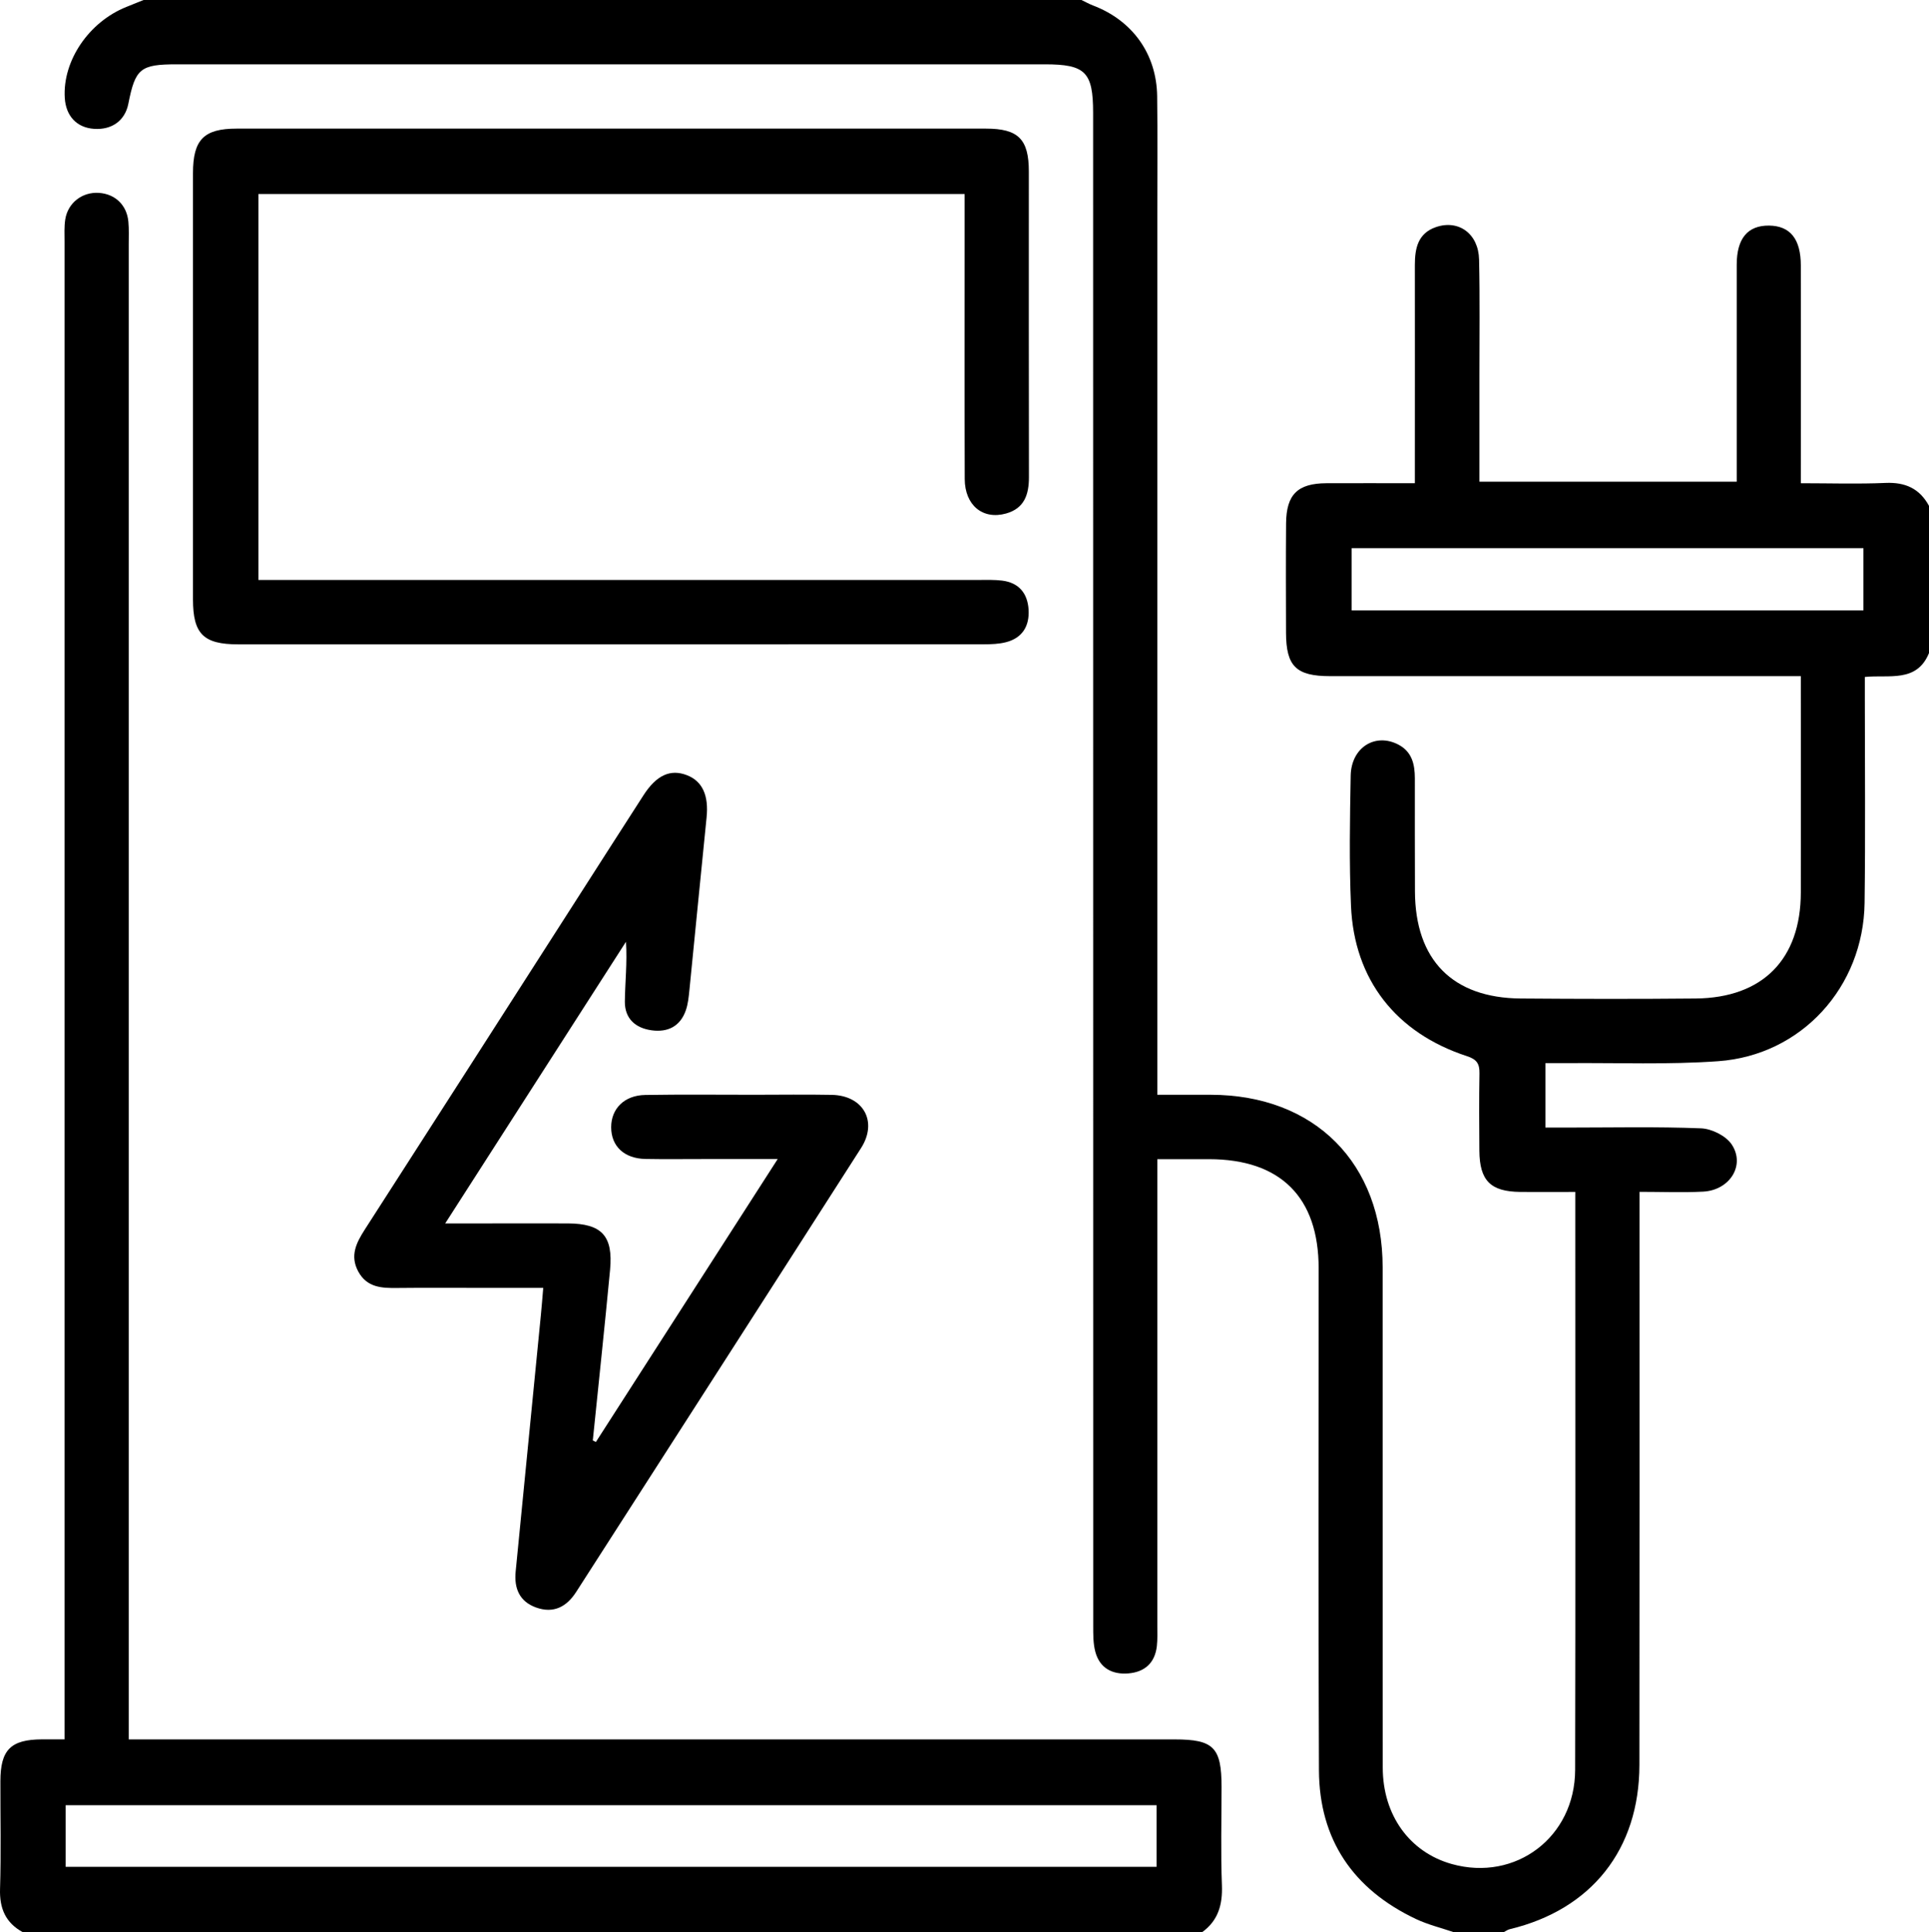
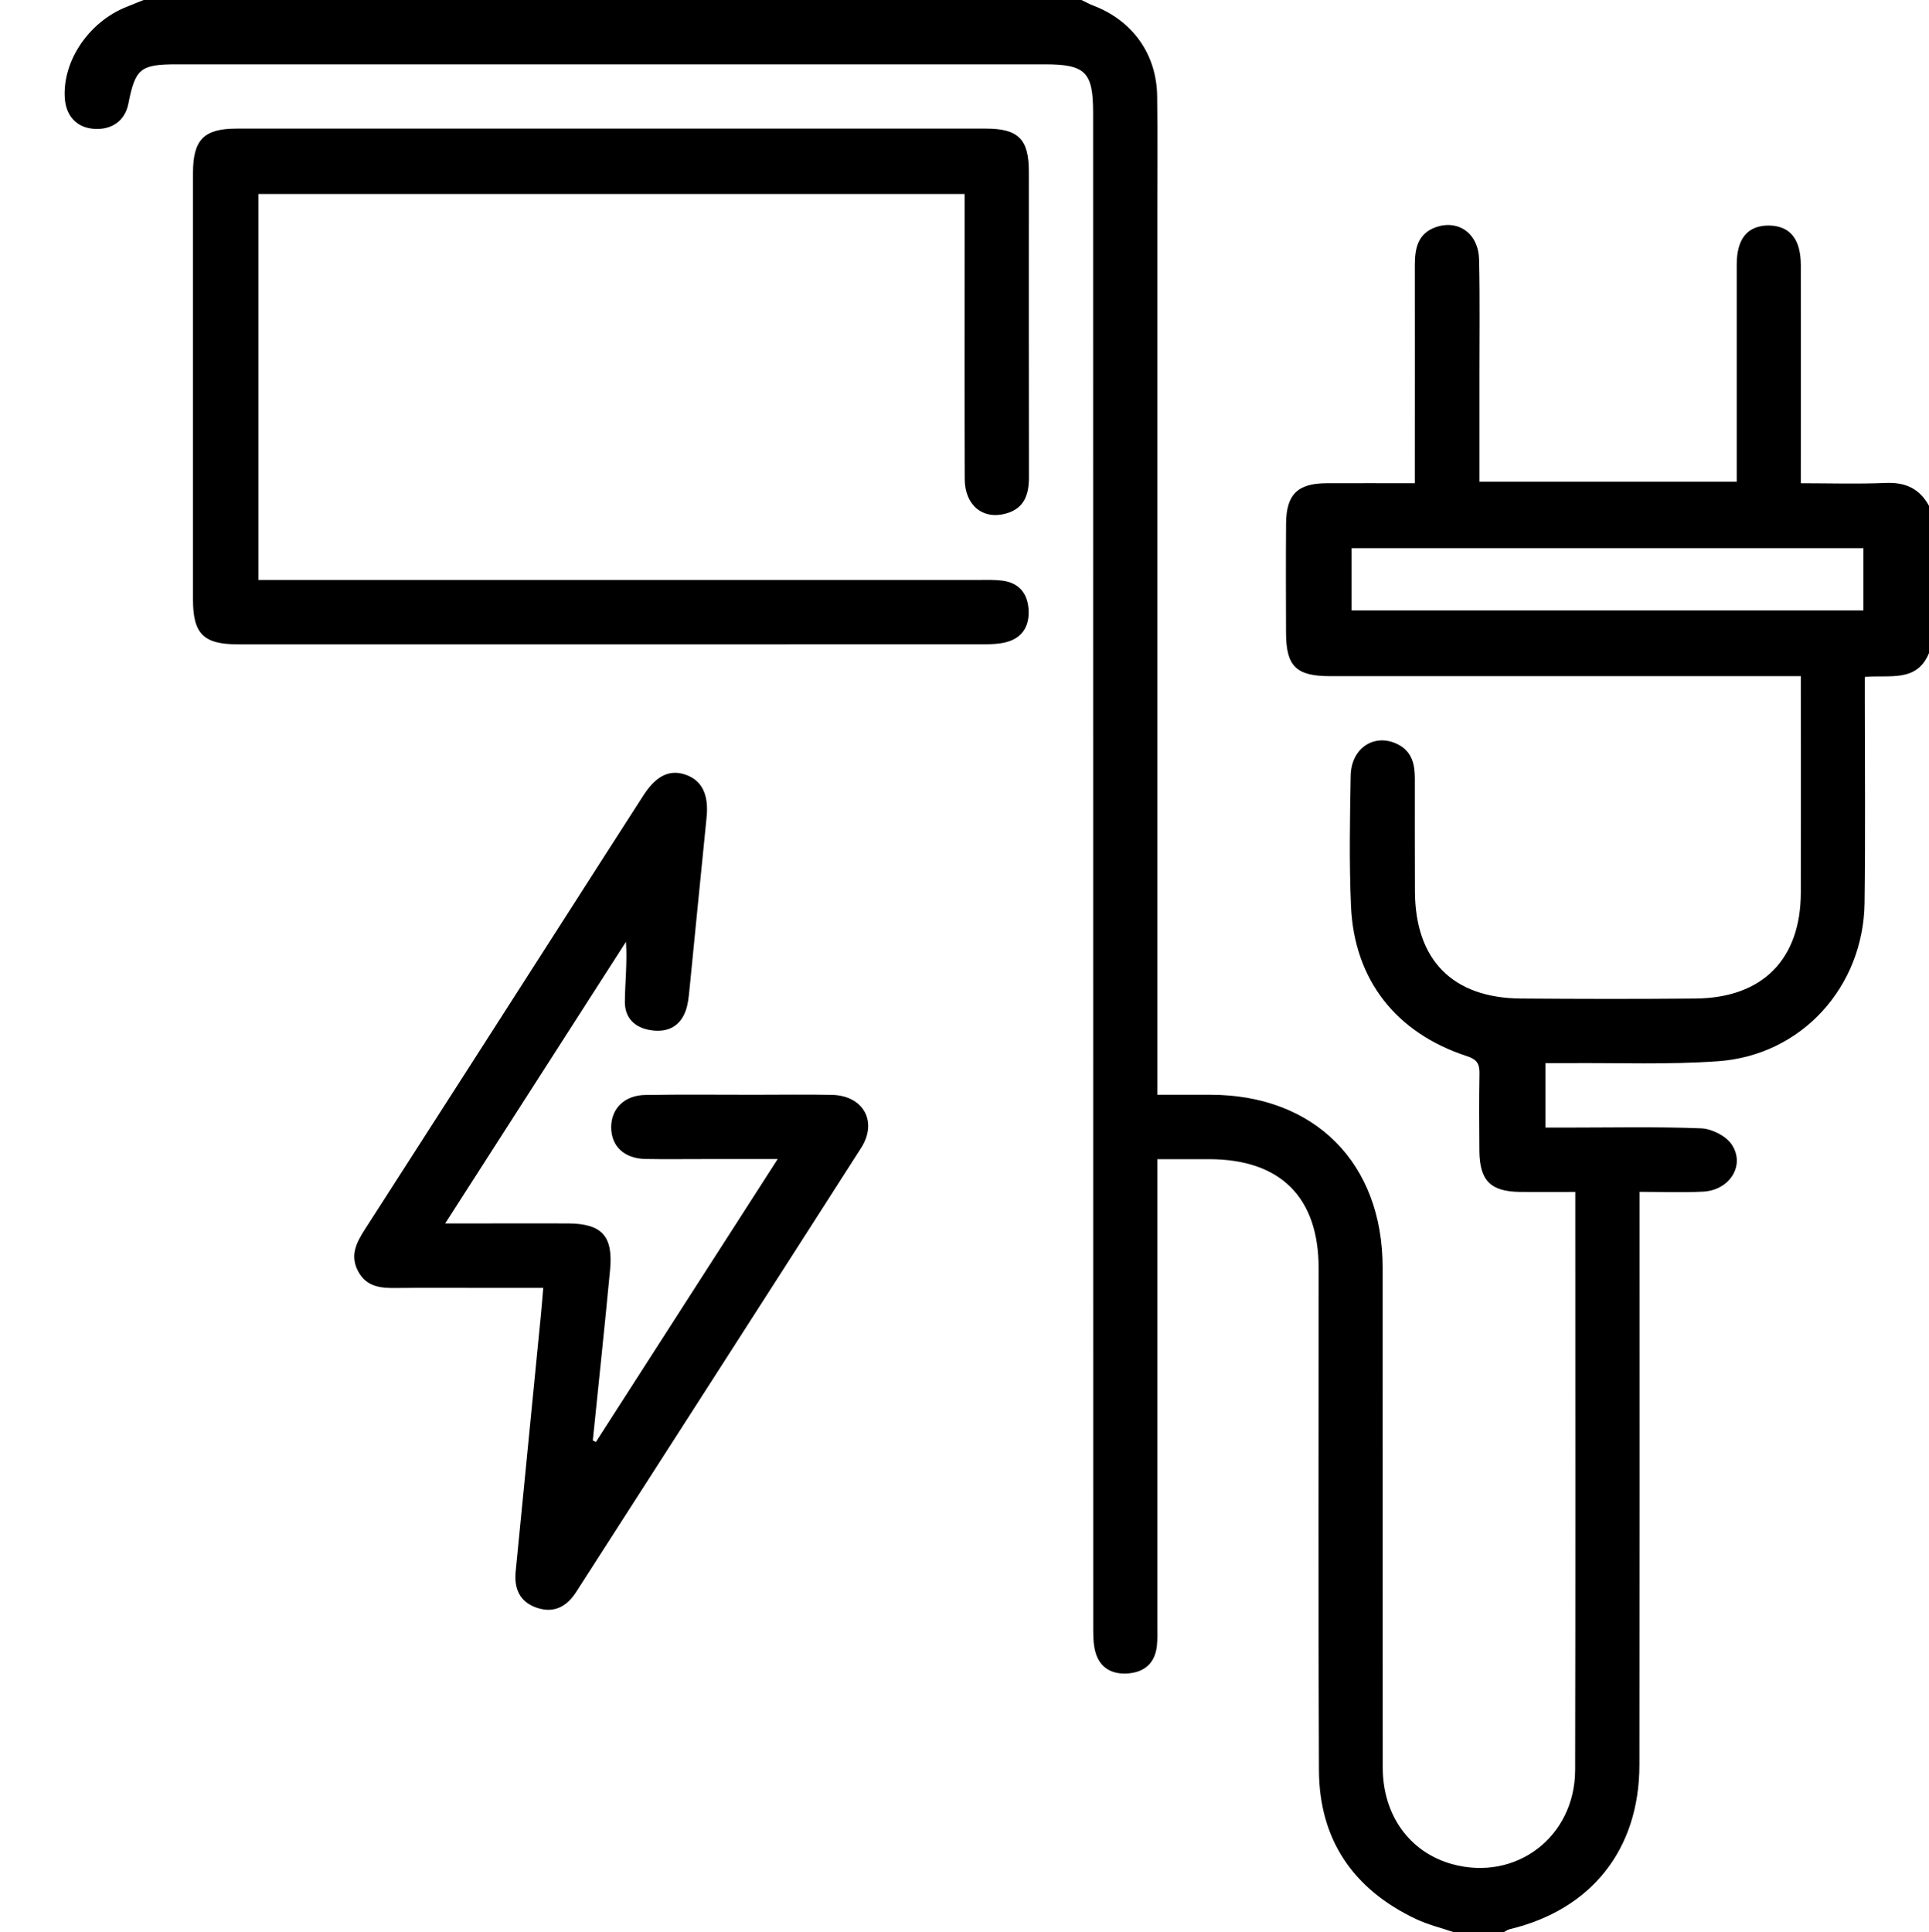
<svg xmlns="http://www.w3.org/2000/svg" id="Ebene_2" data-name="Ebene 2" viewBox="0 0 383.33 384">
  <g id="Ebene_1-2" data-name="Ebene 1">
    <g>
      <path d="M214.91,0c.76,.36,1.49,.78,2.27,1.08,7.87,2.99,12.66,9.64,12.77,18.05,.1,7.75,.03,15.5,.03,23.25,0,56.74,0,113.49,0,170.23v4.95c3.73,0,7.18,0,10.62,0,20.67,.05,34.15,13.57,34.16,34.32,.01,33.12-.01,66.24,.02,99.37,0,9.48,5.35,16.85,13.73,19.19,12.67,3.54,24.47-5.35,24.5-18.71,.08-36.62,.03-73.24,.03-109.86,0-1.48,0-2.97,0-5-3.8,0-7.36,.03-10.92,0-5.92-.06-8.09-2.23-8.14-8.19-.04-5.12-.07-10.25,.02-15.37,.03-1.89-.51-2.78-2.48-3.42-14.13-4.61-22.43-15.22-23.05-29.87-.37-8.61-.22-17.25-.06-25.87,.1-5.61,4.88-8.58,9.48-6.17,2.71,1.42,3.26,3.92,3.27,6.67,0,7.5-.01,15,.02,22.5,.05,13.61,7.46,21.17,21,21.28,11.6,.09,23.2,.11,34.8,0,13.32-.13,20.86-7.82,20.88-21.06,.02-14.12,0-28.24,0-43-1.59,0-3.02,0-4.45,0-29.69,0-59.38,0-89.07,0-6.77,0-8.76-1.95-8.78-8.63-.02-7.25-.05-14.5,.01-21.75,.05-5.72,2.3-7.93,7.99-7.96,5.71-.03,11.43,0,17.6,0,0-1.81,0-3.26,0-4.72,0-12.87,.02-25.75,0-38.62,0-3.33,.59-6.32,4.19-7.56,4.51-1.54,8.45,1.31,8.57,6.44,.18,7.75,.06,15.5,.07,23.25,0,6.87,0,13.74,0,20.91h51.13c0-1.15,0-2.45,0-3.76,0-13.12-.01-26.25,0-39.37,0-5.22,2.19-7.82,6.43-7.77,4.19,.05,6.31,2.66,6.31,7.94,.02,14.24,0,28.48,0,43.26,5.73,0,11.3,.18,16.84-.06,3.92-.17,6.77,1.12,8.63,4.56v29.25c-2.43,5.95-7.97,4.26-12.75,4.75,0,1.71,0,3.06,0,4.42,0,13.49,.13,26.98-.05,40.47-.22,16.72-12.53,30.29-29.1,31.47-9.93,.71-19.93,.3-29.9,.38-1.45,.01-2.91,0-4.43,0v12.81c1.67,0,3.03,0,4.38,0,8.85,0,17.71-.2,26.55,.15,2.12,.08,4.95,1.49,6.09,3.2,2.76,4.14-.39,9.11-5.68,9.38-4.07,.21-8.15,.04-12.64,.04,0,1.92,0,3.38,0,4.85,0,36.35,.03,72.7-.02,109.05-.02,16.79-9.53,28.74-25.75,32.63-.45,.11-.86,.42-1.29,.64h-9.73c-2.56-.88-5.23-1.52-7.66-2.67-12.42-5.89-19.19-15.74-19.25-29.57-.16-33.24-.05-66.48-.06-99.72,0-14.14-7.57-21.68-21.76-21.7-3.23,0-6.46,0-10.3,0v4.55c0,29.36,0,58.73,0,88.09,0,1.37,.06,2.76-.09,4.12-.38,3.35-2.42,5.16-5.66,5.43-3.19,.26-5.7-1.04-6.57-4.3-.44-1.65-.42-3.46-.42-5.19-.02-100.22-.02-200.43-.02-300.65,0-8.09-1.53-9.63-9.57-9.63-57.49,0-114.99,0-172.48,0-7.29,0-8.28,.81-9.67,7.85-.66,3.33-3.27,5.23-6.84,4.97-3.41-.24-5.57-2.54-5.79-6.15-.45-7.36,4.77-15.08,12.23-18.07,1.14-.46,2.28-.92,3.42-1.38,62.13,0,124.26,0,186.39,0Zm53.68,108.94v12.37h101.71v-12.37h-101.71Z" />
-       <path d="M4.56,384c-3.44-1.87-4.68-4.73-4.55-8.66,.22-7.12,.05-14.25,.07-21.37,.01-6.24,2.05-8.28,8.27-8.31,1.34,0,2.69,0,4.48,0v-5.08c0-97.5,0-195,0-292.5,0-1.5-.09-3.02,.14-4.49,.53-3.31,3.4-5.48,6.69-5.26,3.24,.22,5.55,2.43,5.85,5.73,.14,1.49,.07,3,.07,4.5,0,97.25,0,194.5,0,291.75v5.36h4.99c67.62,0,135.24,0,202.86,0,7.75,0,9.32,1.59,9.32,9.47,0,6.5-.18,13.01,.07,19.5,.15,3.9-.75,7.05-3.97,9.37H4.56Zm225.27-25.25H13.05v12.24H229.83v-12.24Z" />
      <path d="M191.7,38.56H51.35V115.25h4.85c46.15,0,92.29,0,138.44,0,1.5,0,3-.05,4.48,.13,3.36,.41,5.08,2.53,5.28,5.78,.19,3.22-1.21,5.62-4.47,6.46-1.42,.37-2.96,.42-4.44,.42-49.39,.02-98.78,.02-148.17,.01-6.9,0-8.97-2.08-8.97-8.93,0-28.24,0-56.48,0-84.72,0-6.64,2.16-8.84,8.67-8.84,49.64,0,99.28,0,148.91,0,6.43,0,8.52,2.1,8.52,8.53,0,20.24-.02,40.49,.02,60.73,0,3.45-.9,6.21-4.55,7.23-4.62,1.29-8.19-1.64-8.21-6.86-.05-15.24-.02-30.49-.02-45.74,0-3.59,0-7.17,0-10.9Z" />
      <path d="M118.41,286.57c11.89-18.5,23.78-37,36.13-56.23-5.48,0-10.26,0-15.04,0-3.74,0-7.48,.05-11.22-.02-4.24-.08-6.82-2.52-6.83-6.3,0-3.71,2.63-6.36,6.79-6.42,7.23-.12,14.46-.04,21.7-.04,5.11,0,10.23-.08,15.34,.02,6.28,.12,9.2,5.3,5.83,10.57-18.83,29.43-37.74,58.81-56.61,88.21-1.92,2.99-4.51,4.33-7.96,3.1-3.3-1.18-4.4-3.79-4.07-7.15,1.68-17.02,3.35-34.05,5.02-51.07,.16-1.6,.28-3.2,.46-5.3-4.51,0-8.71,0-12.92,0-5.36,0-10.72-.04-16.09,.02-3.09,.04-6.02-.08-7.75-3.28-1.69-3.14-.39-5.69,1.3-8.33,13.71-21.3,27.37-42.63,41.04-63.95,4.78-7.46,9.55-14.92,14.35-22.37,2.58-4,5.36-5.25,8.64-3.97,3.1,1.21,4.34,4.06,3.89,8.41-1.17,11.43-2.26,22.86-3.41,34.29-.14,1.36-.27,2.76-.72,4.04-1.11,3.18-3.6,4.39-6.79,3.95-3.22-.44-5.35-2.33-5.32-5.71,.04-3.85,.49-7.7,.22-11.88-11.79,18.38-23.58,36.76-35.92,55.97,3,0,5.27,0,7.54,0,5.61,0,11.22-.02,16.83,0,6.74,.03,9.03,2.46,8.39,9.24-1.07,11.3-2.28,22.59-3.43,33.89,.2,.1,.4,.2,.6,.3Z" />
    </g>
  </g>
</svg>